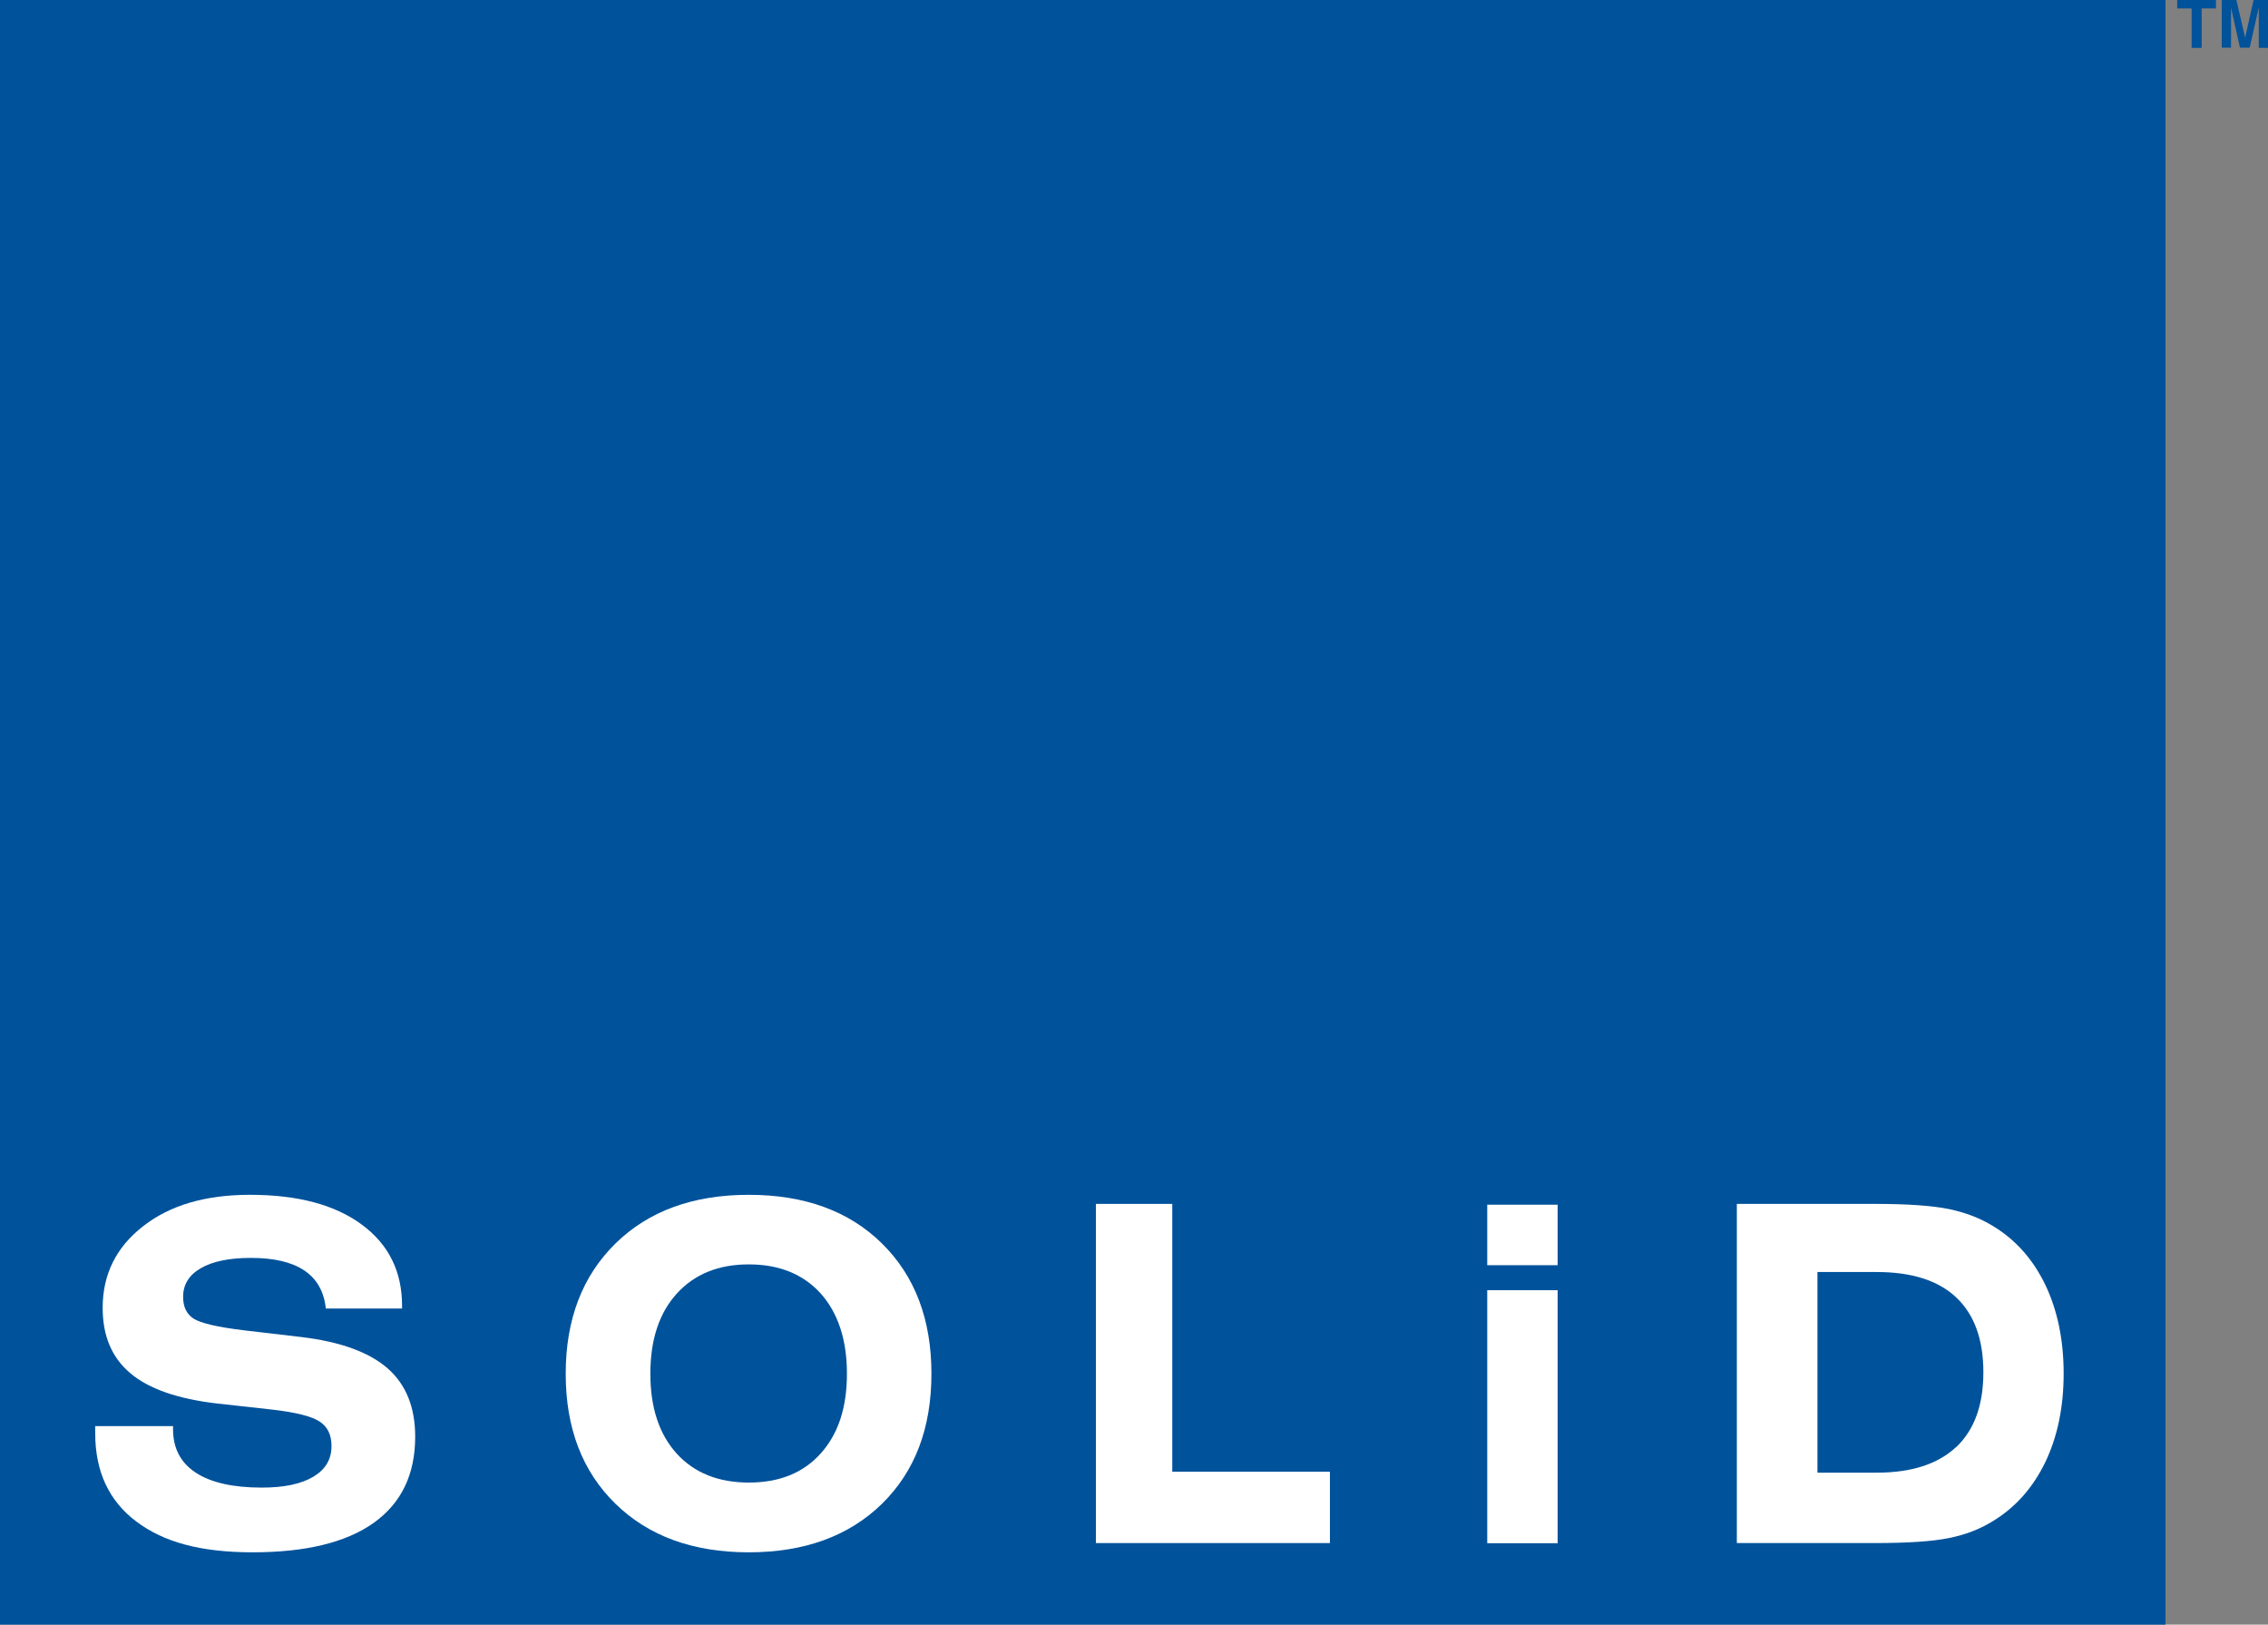
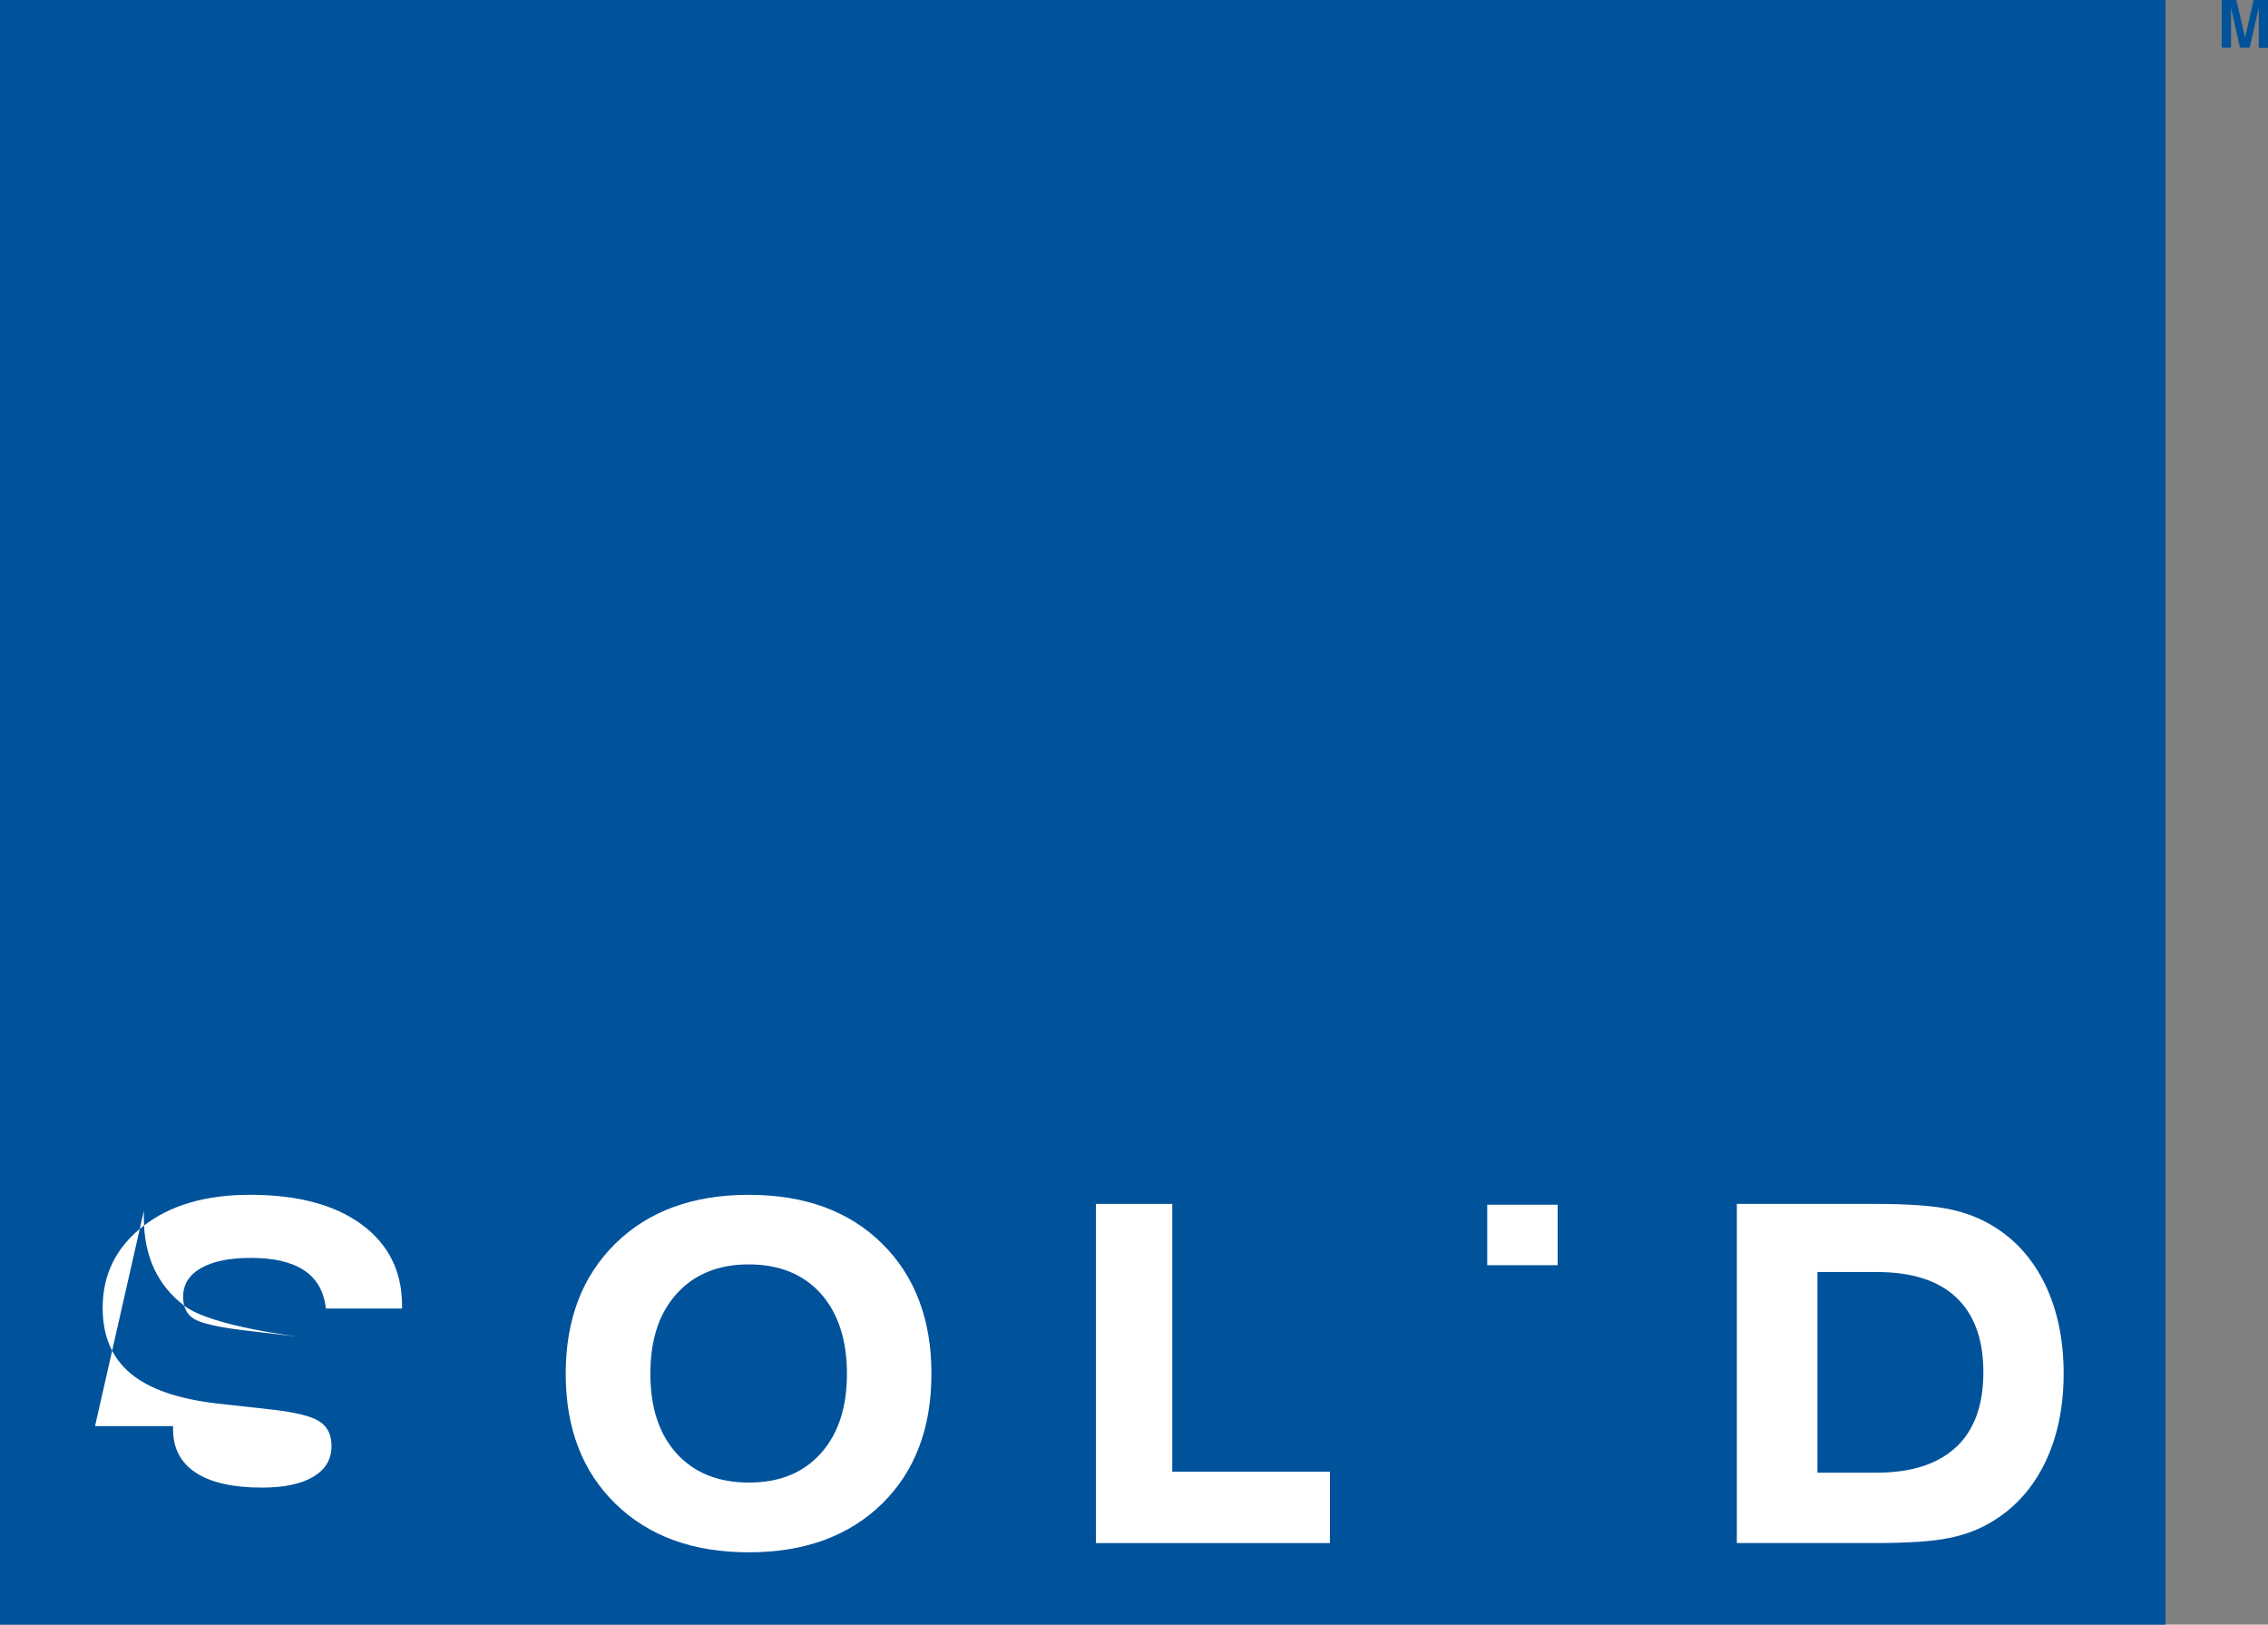
<svg xmlns="http://www.w3.org/2000/svg" id="Layer_2" viewBox="0 0 139.84 100.16">
  <rect x="0" y="0" width="139.84" height="100.16" fill="#808080" stroke="none" />
  <defs>
    <style>.cls-1{fill:#fff;}.cls-2{fill:#00529b;}</style>
  </defs>
  <g id="Layer_1-2">
    <rect class="cls-2" width="133.52" height="100.16" />
-     <polygon class="cls-2" points="134.24 0 134.24 .52 135.13 .52 135.13 2.95 135.75 2.95 135.75 .52 136.63 .52 136.63 0 134.24 0" />
    <path class="cls-2" d="M138.95,0h.89v2.95h-.57V.95c0-.06,0-.14,0-.24,0-.1,0-.18,0-.24l-.56,2.47h-.6l-.55-2.47c0,.06,0,.14,0,.24,0,.1,0,.18,0,.24v1.99h-.57V0h.9l.54,2.32L138.95,0Z" />
-     <path class="cls-1" d="M5.86,87.92h4.81v.2c0,1.17.47,2.06,1.4,2.67.93.61,2.29.92,4.07.92,1.37,0,2.43-.22,3.18-.67.75-.45,1.12-1.07,1.12-1.89,0-.69-.24-1.19-.73-1.51-.48-.32-1.46-.57-2.94-.74l-3.35-.37c-2.44-.28-4.23-.9-5.37-1.86-1.15-.96-1.72-2.3-1.72-4.04,0-2.06.83-3.74,2.49-5.03,1.66-1.3,3.85-1.94,6.59-1.94,2.94,0,5.23.61,6.89,1.83,1.66,1.22,2.49,2.89,2.49,5.01v.17h-4.7c-.11-1.04-.55-1.82-1.32-2.34-.77-.52-1.87-.78-3.3-.78-1.32,0-2.35.21-3.08.63-.73.42-1.1,1.01-1.1,1.77,0,.61.21,1.06.64,1.34.43.28,1.48.53,3.16.73l3.5.41c2.41.29,4.18.94,5.31,1.93,1.13.99,1.7,2.39,1.7,4.21,0,2.33-.85,4.09-2.55,5.31-1.7,1.21-4.19,1.82-7.46,1.82s-5.52-.64-7.2-1.91c-1.68-1.27-2.52-3.08-2.52-5.43v-.44Z" />
+     <path class="cls-1" d="M5.86,87.92h4.81v.2c0,1.17.47,2.06,1.4,2.67.93.61,2.29.92,4.07.92,1.37,0,2.43-.22,3.18-.67.75-.45,1.12-1.07,1.12-1.89,0-.69-.24-1.19-.73-1.51-.48-.32-1.46-.57-2.94-.74l-3.35-.37c-2.44-.28-4.23-.9-5.37-1.86-1.15-.96-1.72-2.3-1.72-4.04,0-2.06.83-3.74,2.49-5.03,1.66-1.3,3.85-1.94,6.59-1.94,2.94,0,5.23.61,6.89,1.83,1.66,1.22,2.49,2.89,2.49,5.01v.17h-4.7c-.11-1.04-.55-1.82-1.32-2.34-.77-.52-1.87-.78-3.3-.78-1.32,0-2.35.21-3.08.63-.73.42-1.1,1.01-1.1,1.77,0,.61.21,1.06.64,1.34.43.28,1.48.53,3.16.73l3.5.41s-5.52-.64-7.2-1.91c-1.68-1.27-2.52-3.08-2.52-5.43v-.44Z" />
    <path class="cls-1" d="M54.38,76.66c-2.03-2-4.77-3-8.21-3s-6.18,1-8.22,3c-2.04,2-3.07,4.68-3.07,8.03s1.02,6.02,3.07,8.02c2.05,2,4.79,2.99,8.22,2.99s6.17-1,8.21-2.99c2.04-2,3.05-4.67,3.05-8.02s-1.02-6.03-3.05-8.03M50.6,89.61c-1.08,1.2-2.55,1.79-4.43,1.79s-3.37-.6-4.45-1.79c-1.08-1.2-1.62-2.83-1.62-4.92s.54-3.74,1.63-4.94c1.09-1.2,2.57-1.8,4.44-1.8s3.35.6,4.43,1.79c1.07,1.2,1.62,2.85,1.62,4.95s-.54,3.72-1.62,4.92" />
    <polygon class="cls-1" points="67.57 95.13 67.57 74.22 72.28 74.22 72.28 90.73 82 90.73 82 95.13 67.57 95.13" />
    <rect class="cls-1" x="91.7" y="74.27" width="4.34" height="3.73" />
-     <rect class="cls-1" x="91.7" y="79.54" width="4.34" height="15.6" />
    <path class="cls-1" d="M126.11,79.21c-.76-1.57-1.83-2.78-3.22-3.62-.8-.49-1.7-.84-2.72-1.05-1.01-.21-2.54-.32-4.58-.32h-8.5v20.91h8.5c2.04,0,3.56-.1,4.58-.31,1.01-.2,1.92-.55,2.72-1.05,1.39-.85,2.46-2.06,3.22-3.63.75-1.57,1.13-3.39,1.13-5.46s-.38-3.9-1.13-5.47M120.61,89.21c-1.12,1.05-2.75,1.58-4.9,1.58h-3.65v-12.37h3.65c2.16,0,3.8.52,4.91,1.57,1.11,1.05,1.67,2.58,1.67,4.61s-.56,3.56-1.68,4.62" />
  </g>
</svg>